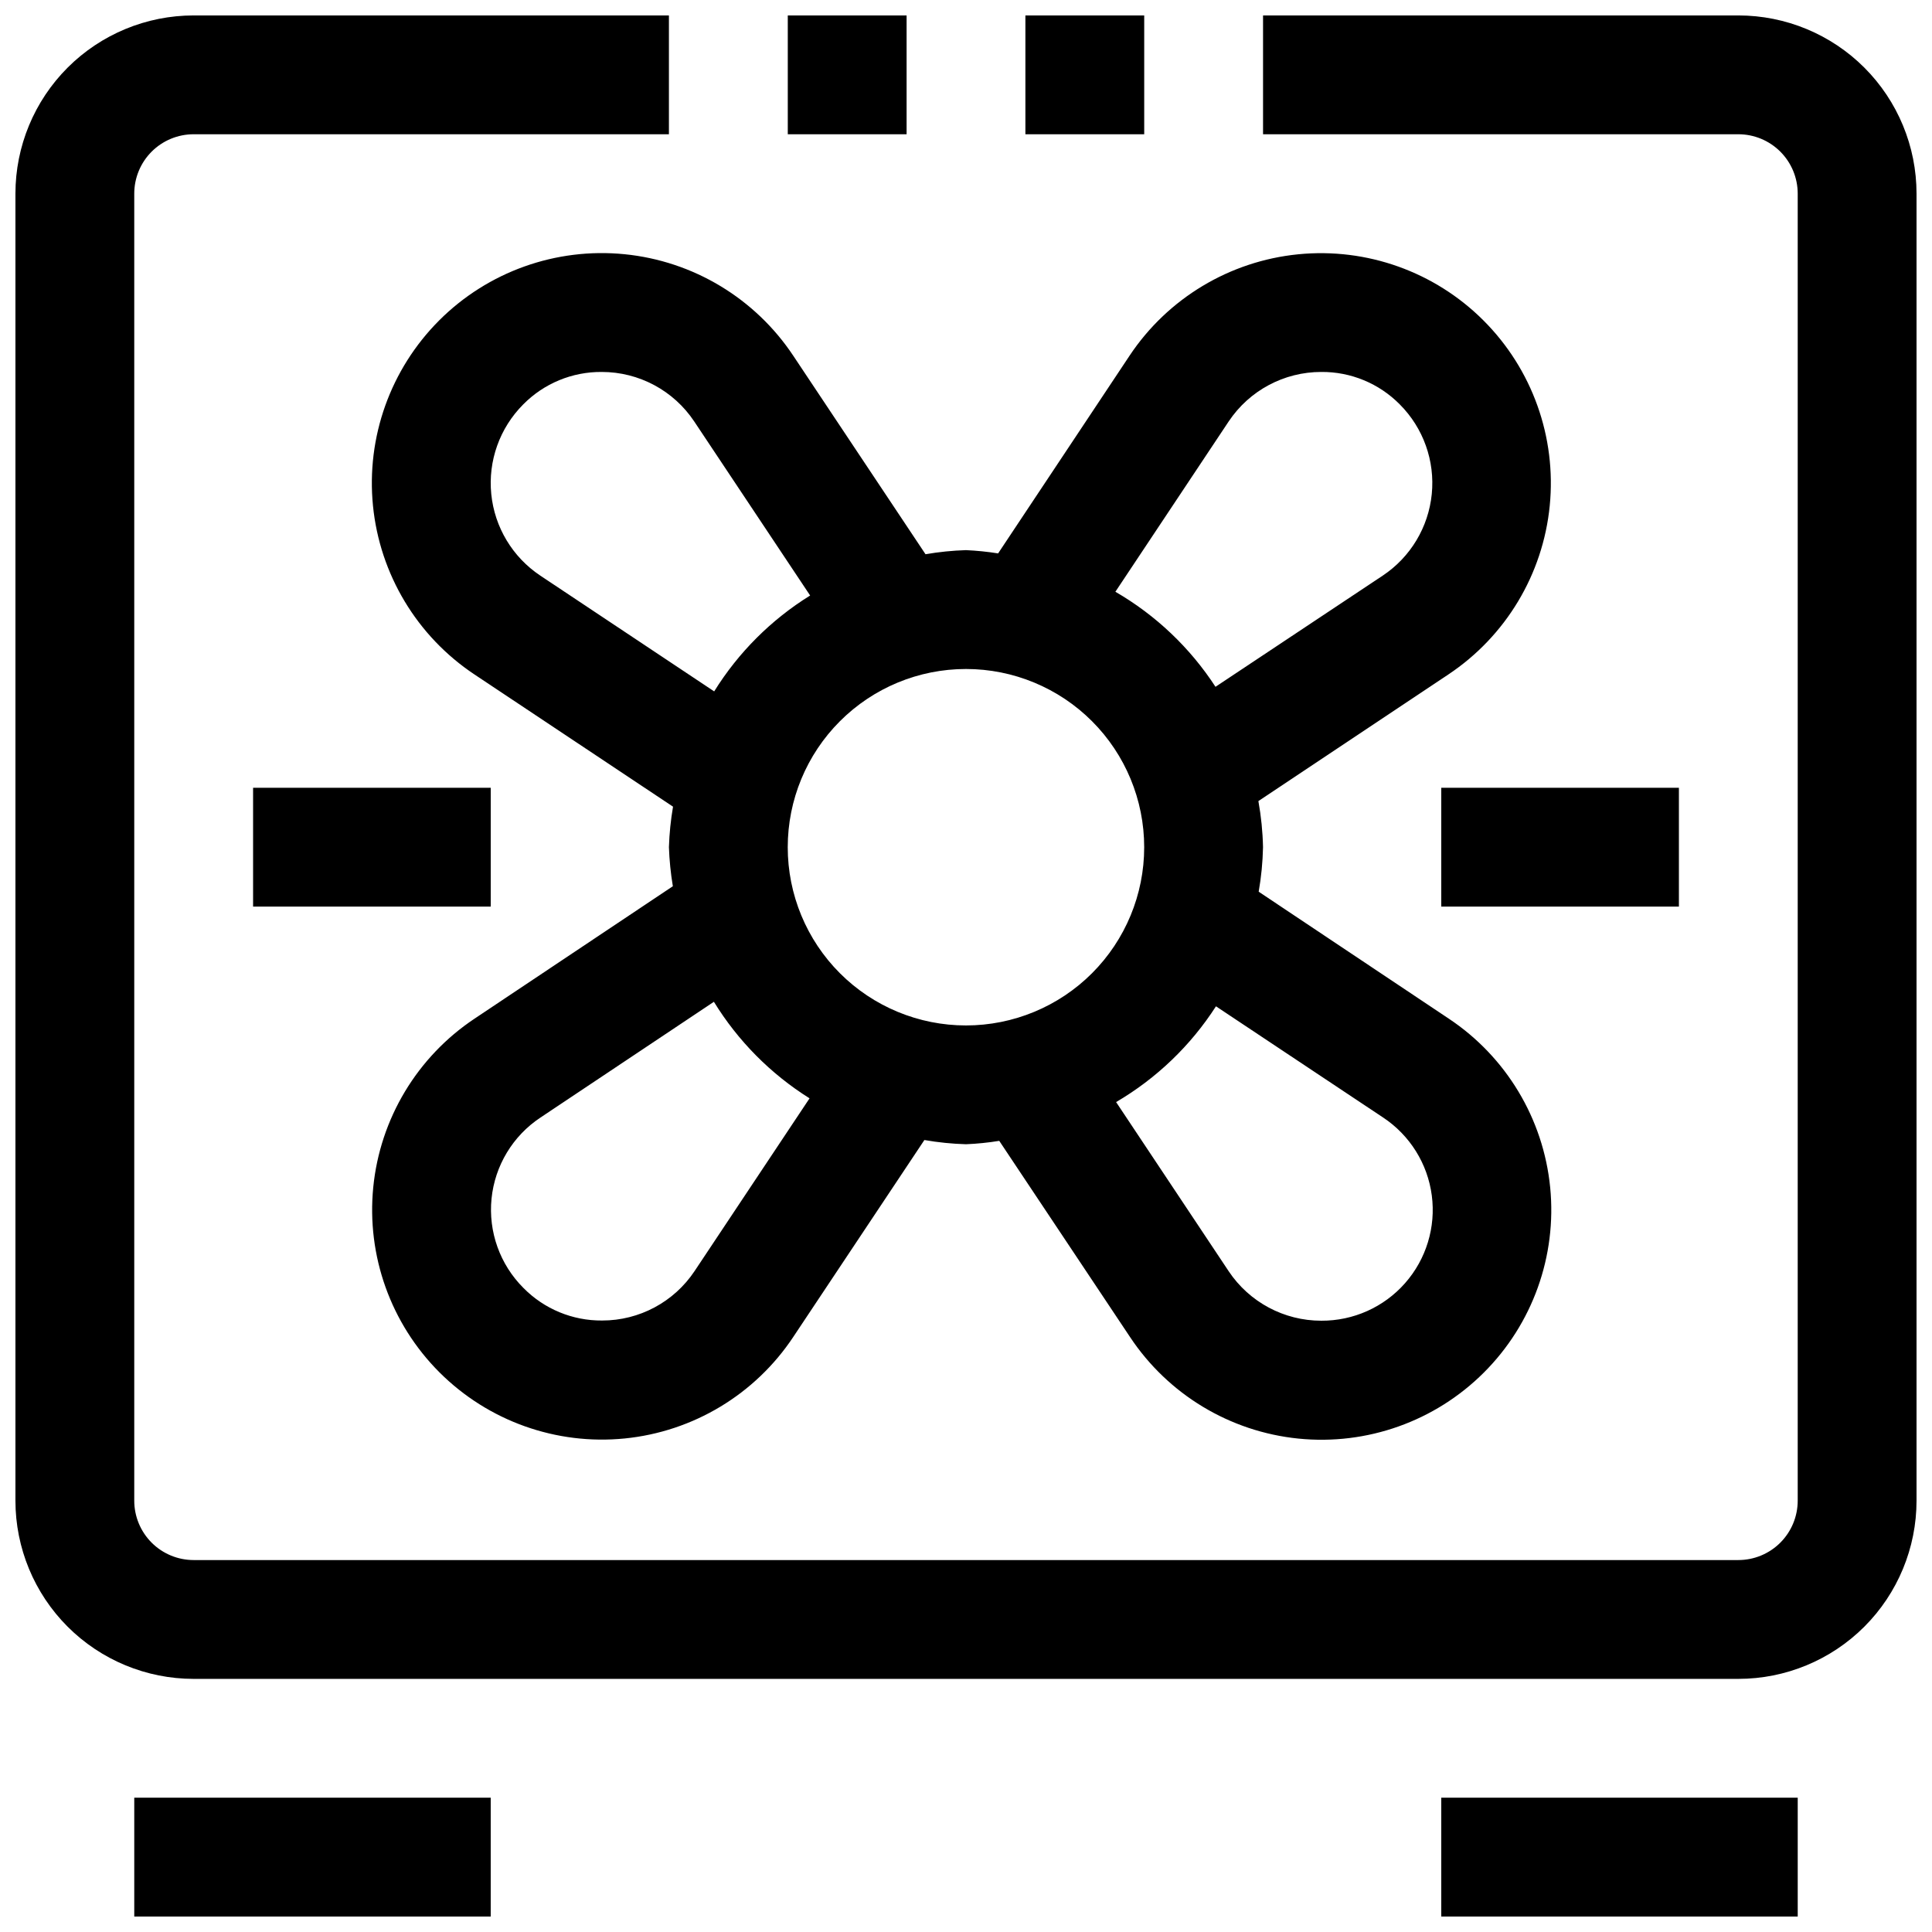
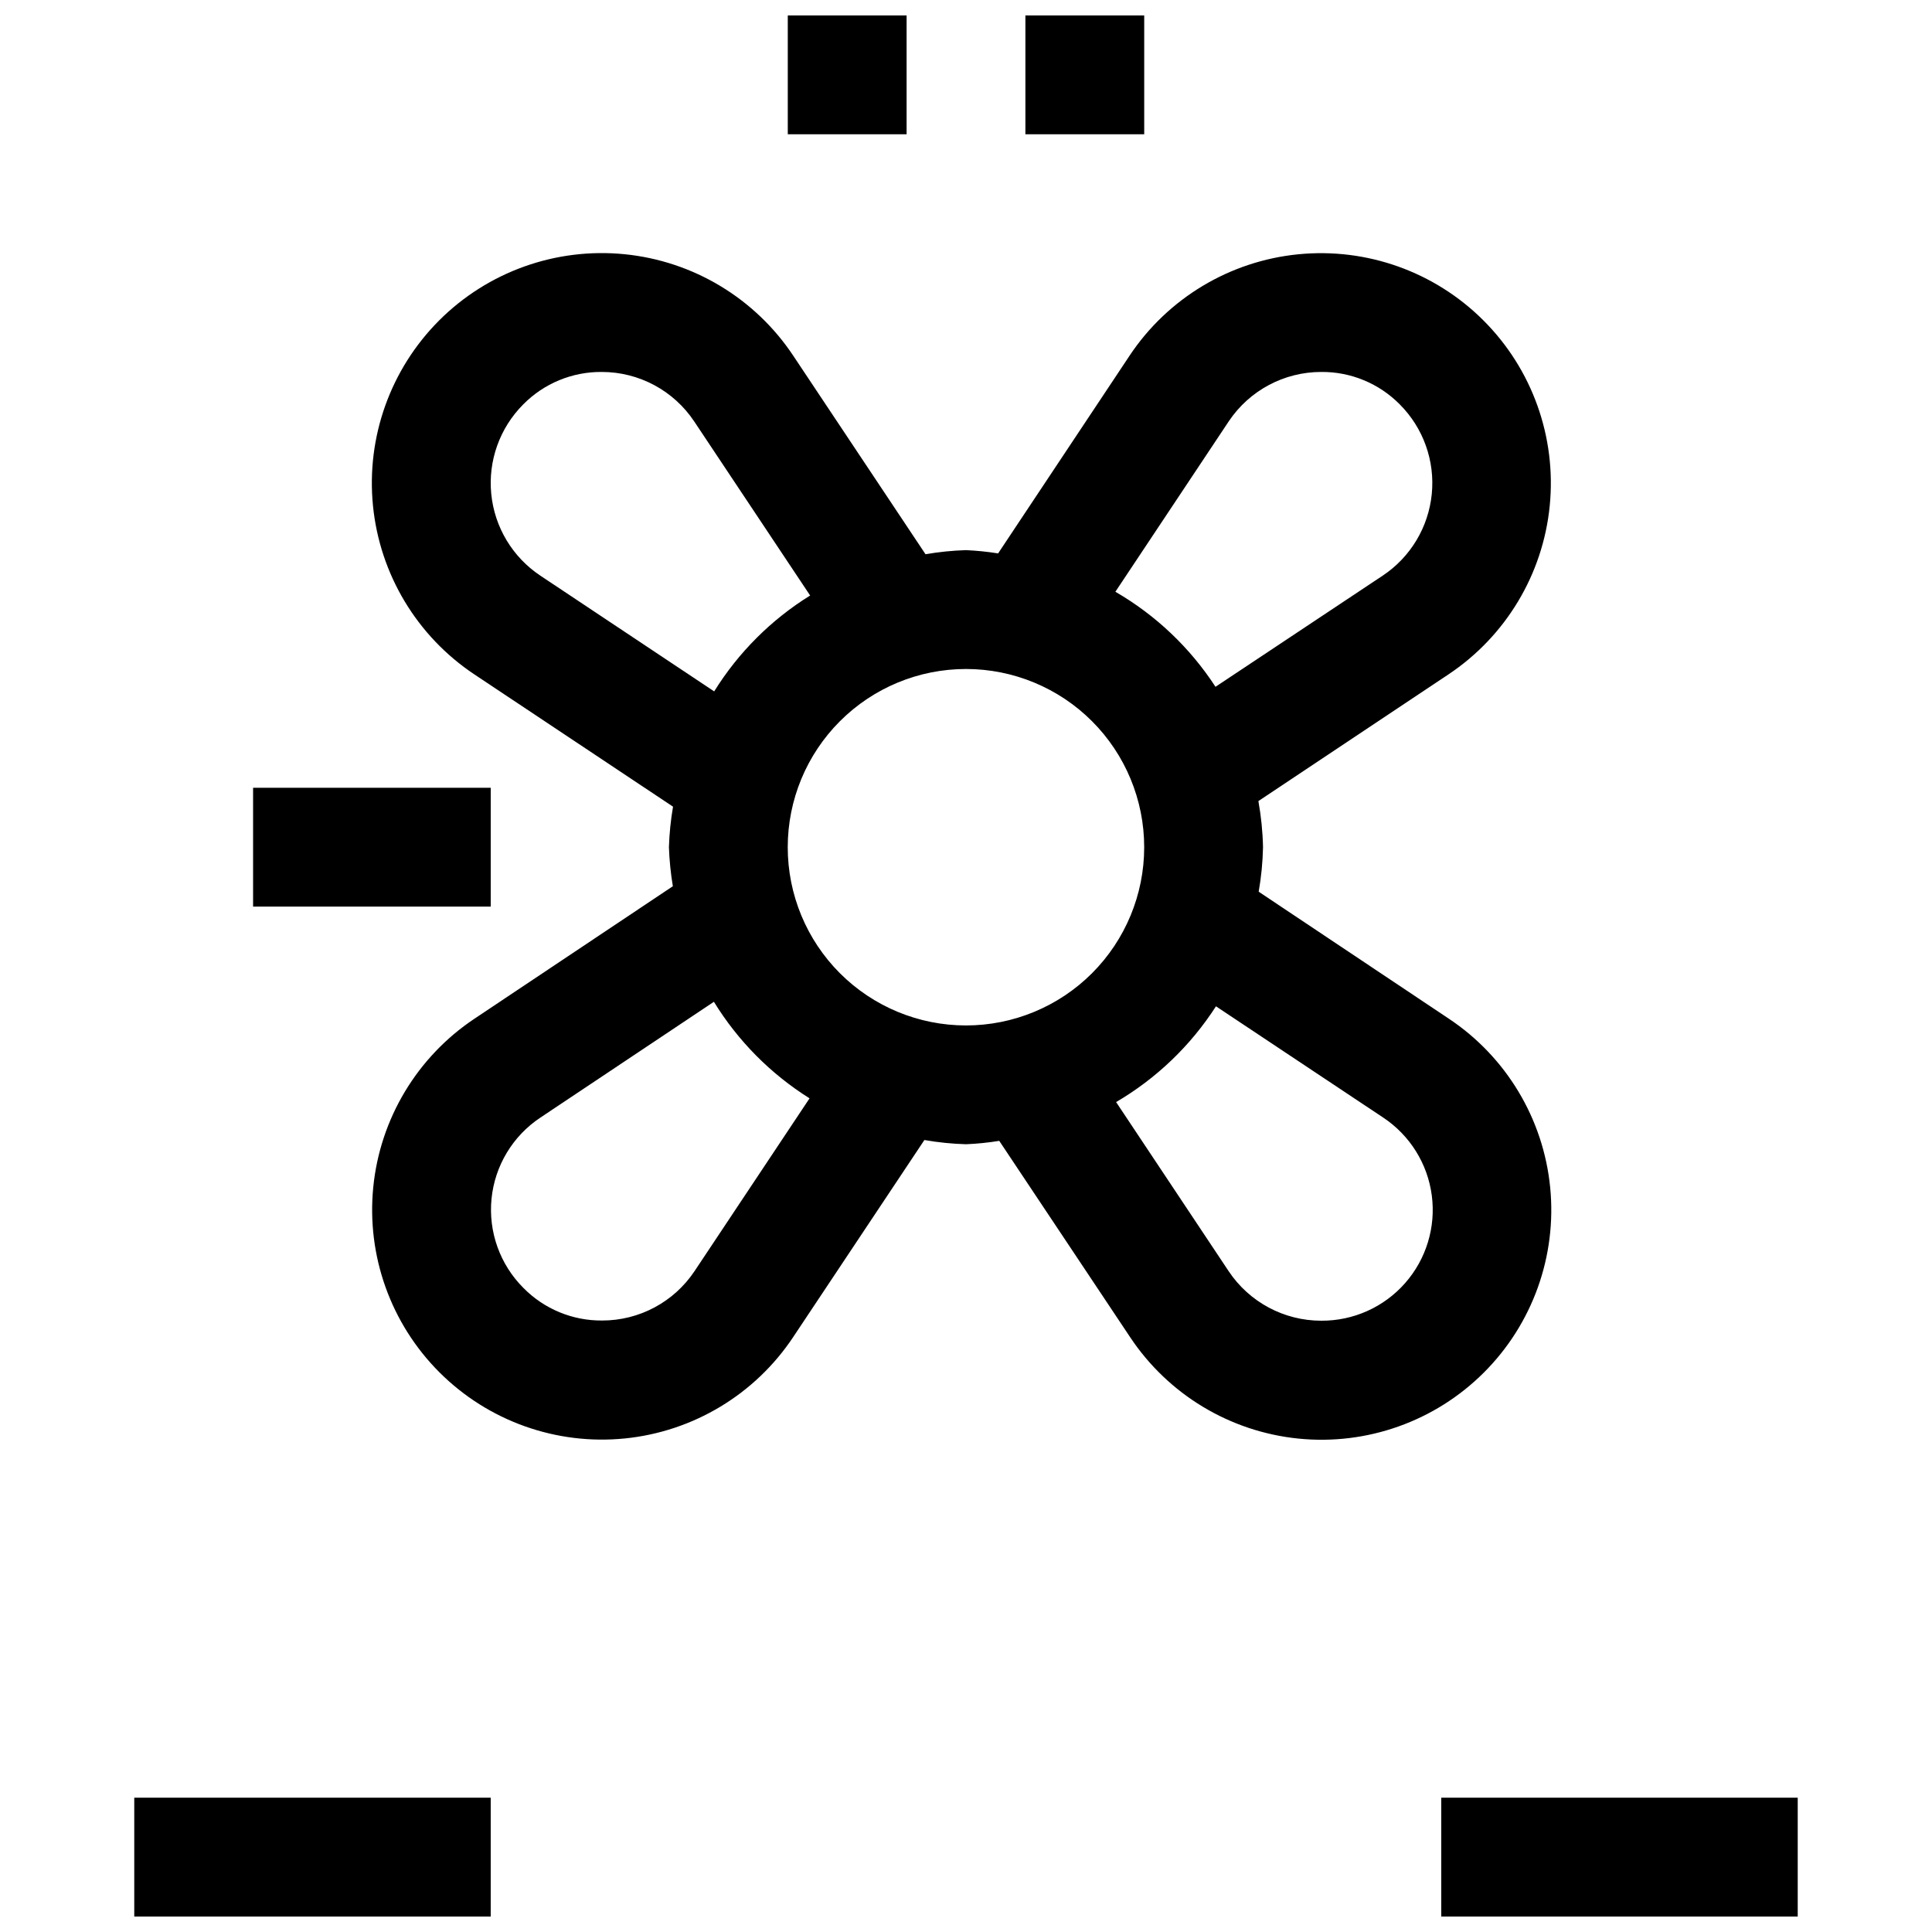
<svg xmlns="http://www.w3.org/2000/svg" width="800px" height="800px" version="1.1" viewBox="144 144 512 512">
  <defs>
    <clipPath id="e">
      <path d="m148.09 148.09h503.81v440.91h-503.81z" />
    </clipPath>
    <clipPath id="d">
      <path d="m179 620h96v31.902h-96z" />
    </clipPath>
    <clipPath id="c">
      <path d="m525 620h96v31.902h-96z" />
    </clipPath>
    <clipPath id="b">
      <path d="m352 148.09h33v31.906h-33z" />
    </clipPath>
    <clipPath id="a">
      <path d="m415 148.09h33v31.906h-33z" />
    </clipPath>
  </defs>
  <g clip-path="url(#e)">
-     <path d="m604.67 148.09h-125.95v31.488h125.95c4.176 0 8.18 1.66 11.133 4.609 2.953 2.953 4.609 6.957 4.609 11.133v346.37c0 4.176-1.656 8.18-4.609 11.133-2.953 2.953-6.957 4.609-11.133 4.609h-409.35c-4.176 0-8.18-1.656-11.133-4.609-2.949-2.953-4.609-6.957-4.609-11.133v-346.37c0-4.176 1.66-8.18 4.609-11.133 2.953-2.949 6.957-4.609 11.133-4.609h125.95v-31.488h-125.95c-12.523 0-24.539 4.977-33.398 13.832-8.855 8.859-13.832 20.875-13.832 33.398v346.37c0 12.527 4.977 24.539 13.832 33.398 8.859 8.855 20.875 13.832 33.398 13.832h409.35c12.527 0 24.539-4.977 33.398-13.832 8.855-8.859 13.832-20.871 13.832-33.398v-346.37c0-12.523-4.977-24.539-13.832-33.398-8.859-8.855-20.871-13.832-33.398-13.832z" />
-   </g>
+     </g>
  <g clip-path="url(#d)">
    <path d="m179.58 620.41h94.465v31.488h-94.465z" />
  </g>
  <g clip-path="url(#c)">
    <path d="m525.95 620.41h94.465v31.488h-94.465z" />
  </g>
  <path d="m260.39 228.91c-12.914 12.918-19.355 30.945-17.547 49.121 1.809 18.176 11.676 34.582 26.883 44.699l52.633 35.047c-0.609 3.551-0.973 7.137-1.086 10.738 0.121 3.465 0.469 6.922 1.039 10.344l-52.551 35.094c-15.191 10.113-25.043 26.512-26.844 44.672-1.797 18.16 4.644 36.172 17.555 49.07 12.914 12.898 30.93 19.328 49.09 17.512s34.547-11.684 44.648-26.883l34.762-52.207c3.644 0.637 7.328 1.008 11.023 1.117 2.953-0.121 5.898-0.422 8.816-0.898l34.637 51.957c10.09 15.223 26.477 25.117 44.648 26.949 18.172 1.832 36.207-4.586 49.133-17.488 12.93-12.902 19.383-30.926 17.582-49.102-1.801-18.176-11.66-34.582-26.867-44.699l-50.383-33.645 0.004-0.004c0.684-3.894 1.066-7.836 1.148-11.789-0.086-4.102-0.5-8.184-1.227-12.219l50.383-33.582h-0.004c15.191-10.129 25.039-26.531 26.832-44.699 1.797-18.168-4.648-36.184-17.562-49.09-12.91-12.906-30.93-19.34-49.098-17.535-18.168 1.805-34.566 11.664-44.684 26.859l-34.844 52.41c-2.82-0.449-5.664-0.738-8.516-0.867-3.598 0.113-7.18 0.477-10.723 1.086l-35.062-52.629c-10.121-15.207-26.523-25.07-44.699-26.879-18.176-1.809-36.203 4.629-49.121 17.539zm67.699 251.91c-5.457 8.211-14.668 13.145-24.527 13.129-7.824 0.066-15.336-3.039-20.828-8.609-6.242-6.219-9.352-14.914-8.473-23.68 0.879-8.762 5.656-16.668 13.004-21.523l45.926-30.652c6.367 10.367 15.043 19.121 25.348 25.582zm182.47-40.652h0.004c7.07 4.695 11.77 12.219 12.875 20.633 1.109 8.418-1.48 16.902-7.098 23.266-5.613 6.363-13.711 9.984-22.199 9.934-9.855 0.004-19.062-4.918-24.531-13.117l-29.832-44.824c10.691-6.262 19.758-14.957 26.465-25.379zm-40.934-184.5c5.473-8.188 14.668-13.102 24.516-13.098 7.82-0.066 15.336 3.039 20.828 8.613 6.234 6.25 9.34 14.961 8.465 23.746-0.875 8.785-5.637 16.715-12.984 21.609l-44.332 29.473c-6.742-10.363-15.832-18.992-26.531-25.188zm-69.633 65.621c12.523 0 24.539 4.977 33.398 13.836 8.855 8.855 13.832 20.871 13.832 33.398 0 12.527-4.977 24.539-13.832 33.398-8.859 8.855-20.875 13.832-33.398 13.832-12.527 0-24.543-4.977-33.398-13.832-8.859-8.859-13.836-20.871-13.836-33.398 0-12.527 4.977-24.543 13.836-33.398 8.855-8.859 20.871-13.836 33.398-13.836zm-72-65.574 30.699 46.098 0.004 0.004c-10.32 6.398-19.02 15.094-25.43 25.41l-46.066-30.672c-7.352-4.891-12.129-12.82-13.008-21.609-0.883-8.789 2.223-17.508 8.457-23.762 5.492-5.574 13.008-8.68 20.832-8.613 9.855 0 19.059 4.934 24.512 13.145z" />
-   <path d="m525.95 352.77h62.977v31.488h-62.977z" />
+   <path d="m525.95 352.77h62.977h-62.977z" />
  <path d="m211.07 352.77h62.977v31.488h-62.977z" />
  <g clip-path="url(#b)">
    <path d="m352.77 148.09h31.488v31.488h-31.488z" />
  </g>
  <g clip-path="url(#a)">
    <path d="m415.74 148.09h31.488v31.488h-31.488z" />
  </g>
</svg>